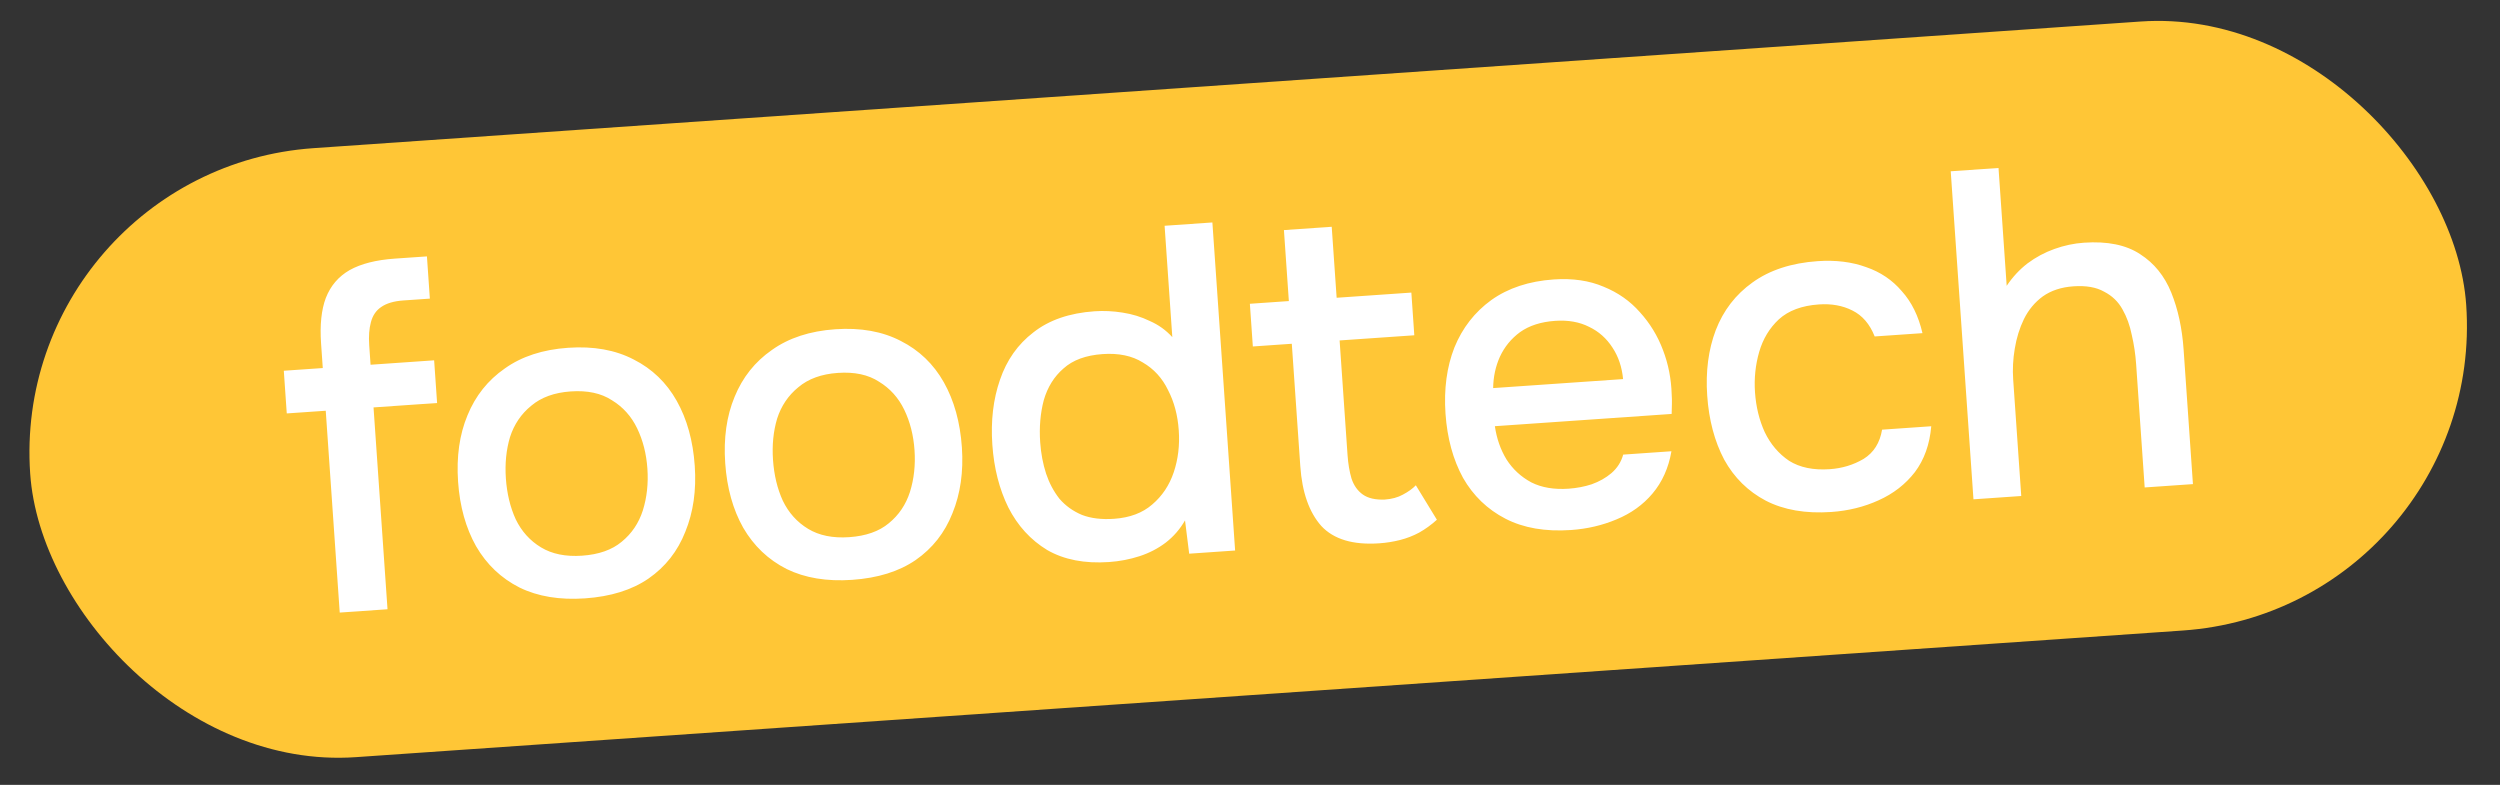
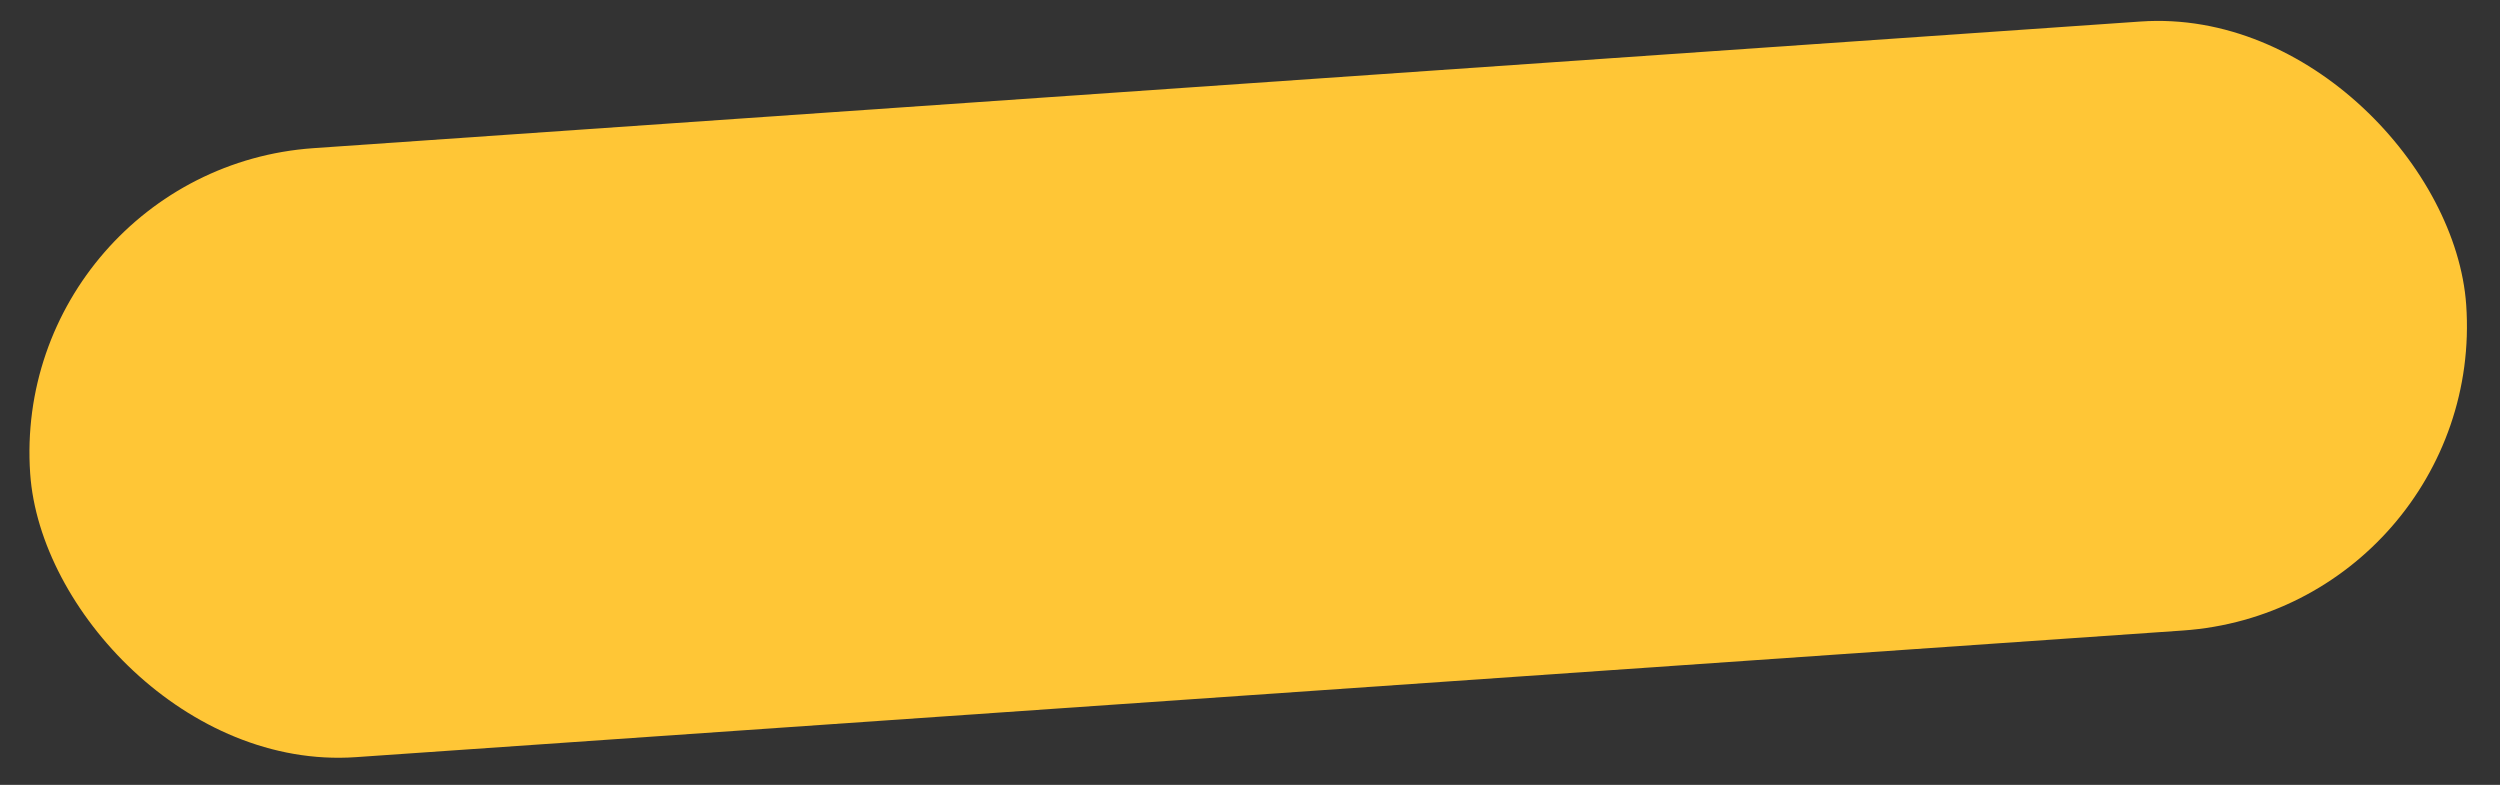
<svg xmlns="http://www.w3.org/2000/svg" width="172" height="54" viewBox="0 0 172 54" fill="none">
  <rect x="0" y="0" width="172" height="54" fill="#333333" stroke="none" />
  <g clip-path="url(#clip0_32_678)">
    <rect x="0.625" y="11.645" width="168" height="42" rx="21" transform="rotate(-3.965 0.625 11.645)" fill="#FFC636" />
-     <path d="M23.373 42.145L22.411 28.259L19.729 28.444L19.526 25.507L22.207 25.322L22.09 23.63C22.001 22.353 22.111 21.308 22.418 20.495C22.745 19.66 23.289 19.024 24.05 18.586C24.832 18.147 25.872 17.882 27.17 17.792L29.373 17.64L29.574 20.545L27.755 20.671C27.095 20.716 26.582 20.87 26.215 21.13C25.868 21.368 25.635 21.716 25.517 22.173C25.398 22.609 25.359 23.136 25.402 23.753L25.495 25.094L29.869 24.79L30.072 27.727L25.699 28.03L26.661 41.917L23.373 42.145ZM40.252 41.168C38.507 41.288 37.003 41.04 35.742 40.422C34.478 39.782 33.482 38.836 32.754 37.581C32.047 36.326 31.634 34.847 31.516 33.145C31.397 31.421 31.612 29.898 32.162 28.577C32.71 27.234 33.566 26.159 34.729 25.352C35.89 24.523 37.344 24.048 39.089 23.927C40.834 23.806 42.339 24.076 43.604 24.736C44.867 25.376 45.852 26.323 46.559 27.579C47.266 28.834 47.68 30.324 47.799 32.048C47.916 33.729 47.7 35.241 47.151 36.583C46.624 37.925 45.779 38.999 44.616 39.806C43.473 40.591 42.018 41.045 40.252 41.168ZM40.048 38.231C41.197 38.151 42.106 37.831 42.773 37.272C43.461 36.711 43.946 35.993 44.227 35.118C44.507 34.222 44.612 33.263 44.541 32.242C44.47 31.22 44.235 30.295 43.835 29.468C43.436 28.64 42.856 27.996 42.097 27.535C41.358 27.052 40.414 26.85 39.265 26.93C38.137 27.008 37.23 27.338 36.543 27.92C35.855 28.481 35.37 29.199 35.088 30.074C34.828 30.948 34.733 31.895 34.804 32.916C34.877 33.959 35.102 34.895 35.48 35.724C35.88 36.552 36.459 37.196 37.218 37.657C37.977 38.118 38.92 38.309 40.048 38.231ZM58.63 39.894C56.885 40.014 55.382 39.766 54.12 39.148C52.857 38.508 51.861 37.561 51.132 36.307C50.425 35.052 50.013 33.573 49.895 31.87C49.775 30.147 49.99 28.624 50.54 27.303C51.089 25.96 51.944 24.885 53.107 24.078C54.269 23.249 55.722 22.774 57.467 22.653C59.212 22.532 60.717 22.802 61.982 23.462C63.245 24.102 64.23 25.049 64.938 26.305C65.645 27.56 66.058 29.05 66.178 30.774C66.294 32.455 66.078 33.967 65.53 35.309C65.002 36.65 64.157 37.725 62.995 38.532C61.851 39.317 60.397 39.771 58.63 39.894ZM58.427 36.957C59.576 36.877 60.484 36.557 61.151 35.998C61.839 35.437 62.324 34.719 62.605 33.844C62.885 32.948 62.99 31.989 62.919 30.968C62.848 29.946 62.613 29.021 62.214 28.194C61.814 27.366 61.235 26.722 60.476 26.261C59.737 25.778 58.792 25.576 57.643 25.656C56.515 25.734 55.608 26.064 54.921 26.646C54.233 27.207 53.748 27.925 53.467 28.8C53.206 29.674 53.112 30.621 53.183 31.642C53.255 32.685 53.48 33.621 53.858 34.45C54.258 35.278 54.837 35.922 55.596 36.383C56.355 36.844 57.299 37.035 58.427 36.957ZM76.306 38.668C74.625 38.785 73.205 38.509 72.047 37.841C70.908 37.15 70.017 36.175 69.374 34.915C68.752 33.653 68.385 32.214 68.273 30.596C68.159 28.958 68.334 27.47 68.797 26.134C69.259 24.776 70.028 23.685 71.105 22.862C72.18 22.018 73.579 21.536 75.303 21.416C75.941 21.372 76.585 21.402 77.234 21.507C77.904 21.61 78.527 21.802 79.102 22.083C79.697 22.341 80.215 22.712 80.655 23.195L80.124 15.533L83.412 15.305L84.976 37.875L81.816 38.094L81.529 35.804C81.186 36.405 80.74 36.917 80.192 37.34C79.663 37.74 79.065 38.049 78.396 38.267C77.726 38.484 77.03 38.618 76.306 38.668ZM76.645 35.694C77.731 35.618 78.606 35.29 79.272 34.71C79.958 34.127 80.452 33.388 80.754 32.49C81.055 31.592 81.17 30.633 81.099 29.611C81.027 28.568 80.781 27.644 80.362 26.839C79.963 26.012 79.384 25.378 78.626 24.939C77.889 24.477 76.966 24.284 75.86 24.361C74.711 24.441 73.814 24.77 73.17 25.349C72.524 25.907 72.072 26.634 71.813 27.528C71.576 28.422 71.493 29.39 71.565 30.432C71.618 31.198 71.754 31.916 71.971 32.585C72.187 33.233 72.495 33.811 72.893 34.318C73.312 34.802 73.829 35.172 74.446 35.429C75.061 35.664 75.794 35.753 76.645 35.694ZM94.896 37.38C93.087 37.505 91.755 37.105 90.9 36.181C90.064 35.234 89.585 33.867 89.461 32.079L88.876 23.651L86.195 23.837L85.991 20.9L88.673 20.714L88.334 15.83L91.622 15.602L91.961 20.486L97.101 20.13L97.304 23.067L92.165 23.423L92.711 31.308C92.752 31.904 92.843 32.443 92.984 32.925C93.145 33.406 93.406 33.773 93.766 34.026C94.125 34.279 94.625 34.394 95.265 34.371C95.754 34.337 96.174 34.222 96.524 34.027C96.895 33.83 97.191 33.617 97.41 33.388L98.858 35.758C98.475 36.105 98.068 36.401 97.636 36.644C97.224 36.865 96.786 37.035 96.324 37.152C95.862 37.27 95.386 37.346 94.896 37.38ZM108.089 36.465C106.323 36.587 104.819 36.328 103.577 35.687C102.335 35.046 101.361 34.109 100.655 32.874C99.969 31.618 99.568 30.148 99.451 28.467C99.334 26.765 99.538 25.243 100.065 23.902C100.614 22.559 101.458 21.474 102.598 20.647C103.76 19.818 105.192 19.344 106.894 19.226C108.193 19.136 109.337 19.303 110.329 19.726C111.319 20.128 112.151 20.712 112.824 21.478C113.519 22.242 114.05 23.114 114.417 24.094C114.783 25.052 114.981 26.065 115.012 27.132C115.029 27.366 115.034 27.59 115.027 27.805C115.02 28.019 115.015 28.244 115.01 28.479L102.847 29.322C102.97 30.169 103.236 30.931 103.647 31.609C104.079 32.284 104.65 32.811 105.36 33.19C106.069 33.547 106.924 33.691 107.924 33.622C108.478 33.583 109.005 33.483 109.507 33.319C110.029 33.133 110.482 32.878 110.865 32.552C111.269 32.203 111.539 31.778 111.675 31.277L114.995 31.046C114.797 32.194 114.361 33.165 113.689 33.96C113.037 34.732 112.212 35.324 111.214 35.735C110.238 36.145 109.196 36.388 108.089 36.465ZM102.729 26.7L111.668 26.081C111.589 25.252 111.346 24.531 110.94 23.918C110.533 23.283 109.997 22.807 109.334 22.489C108.669 22.151 107.889 22.012 106.995 22.074C106.016 22.142 105.211 22.401 104.579 22.851C103.969 23.3 103.506 23.866 103.19 24.551C102.893 25.213 102.74 25.93 102.729 26.7ZM125.998 35.224C124.231 35.346 122.727 35.087 121.485 34.446C120.265 33.803 119.312 32.864 118.628 31.629C117.963 30.37 117.572 28.9 117.456 27.219C117.341 25.559 117.536 24.059 118.042 22.72C118.568 21.358 119.411 20.262 120.573 19.433C121.754 18.581 123.249 18.093 125.058 17.967C126.293 17.882 127.403 18.018 128.391 18.378C129.376 18.716 130.195 19.268 130.847 20.036C131.519 20.78 131.992 21.742 132.266 22.921L128.978 23.148C128.641 22.295 128.129 21.7 127.443 21.362C126.778 21.024 126.009 20.884 125.136 20.945C123.966 21.026 123.049 21.368 122.385 21.97C121.742 22.57 121.291 23.318 121.032 24.212C120.774 25.107 120.678 26.033 120.744 26.991C120.813 27.991 121.037 28.906 121.415 29.735C121.815 30.563 122.374 31.219 123.091 31.704C123.829 32.166 124.762 32.358 125.89 32.28C126.741 32.221 127.516 31.985 128.215 31.573C128.912 31.14 129.336 30.469 129.487 29.561L132.87 29.326C132.764 30.574 132.388 31.626 131.742 32.484C131.094 33.32 130.262 33.966 129.246 34.421C128.251 34.875 127.168 35.142 125.998 35.224ZM135.774 34.353L134.21 11.784L137.498 11.556L138.06 19.664C138.467 19.058 138.945 18.544 139.493 18.121C140.062 17.697 140.681 17.365 141.348 17.127C142.016 16.888 142.69 16.745 143.371 16.698C144.989 16.586 146.28 16.849 147.243 17.488C148.206 18.105 148.919 18.986 149.383 20.13C149.847 21.274 150.13 22.58 150.232 24.049L150.874 33.307L147.554 33.537L146.965 25.045C146.918 24.364 146.818 23.697 146.666 23.045C146.535 22.391 146.324 21.807 146.032 21.293C145.738 20.757 145.314 20.348 144.76 20.066C144.225 19.761 143.522 19.638 142.649 19.699C141.819 19.756 141.119 19.987 140.548 20.39C139.999 20.791 139.564 21.313 139.245 21.956C138.946 22.575 138.736 23.253 138.616 23.988C138.495 24.702 138.458 25.41 138.507 26.113L139.062 34.125L135.774 34.353Z" fill="white" />
  </g>
  <defs>
    <clipPath id="clip0_32_678">
      <rect x="0.625" y="11.645" width="168" height="42" rx="21" transform="rotate(-3.965 0.625 11.645)" fill="white" />
    </clipPath>
  </defs>
</svg>